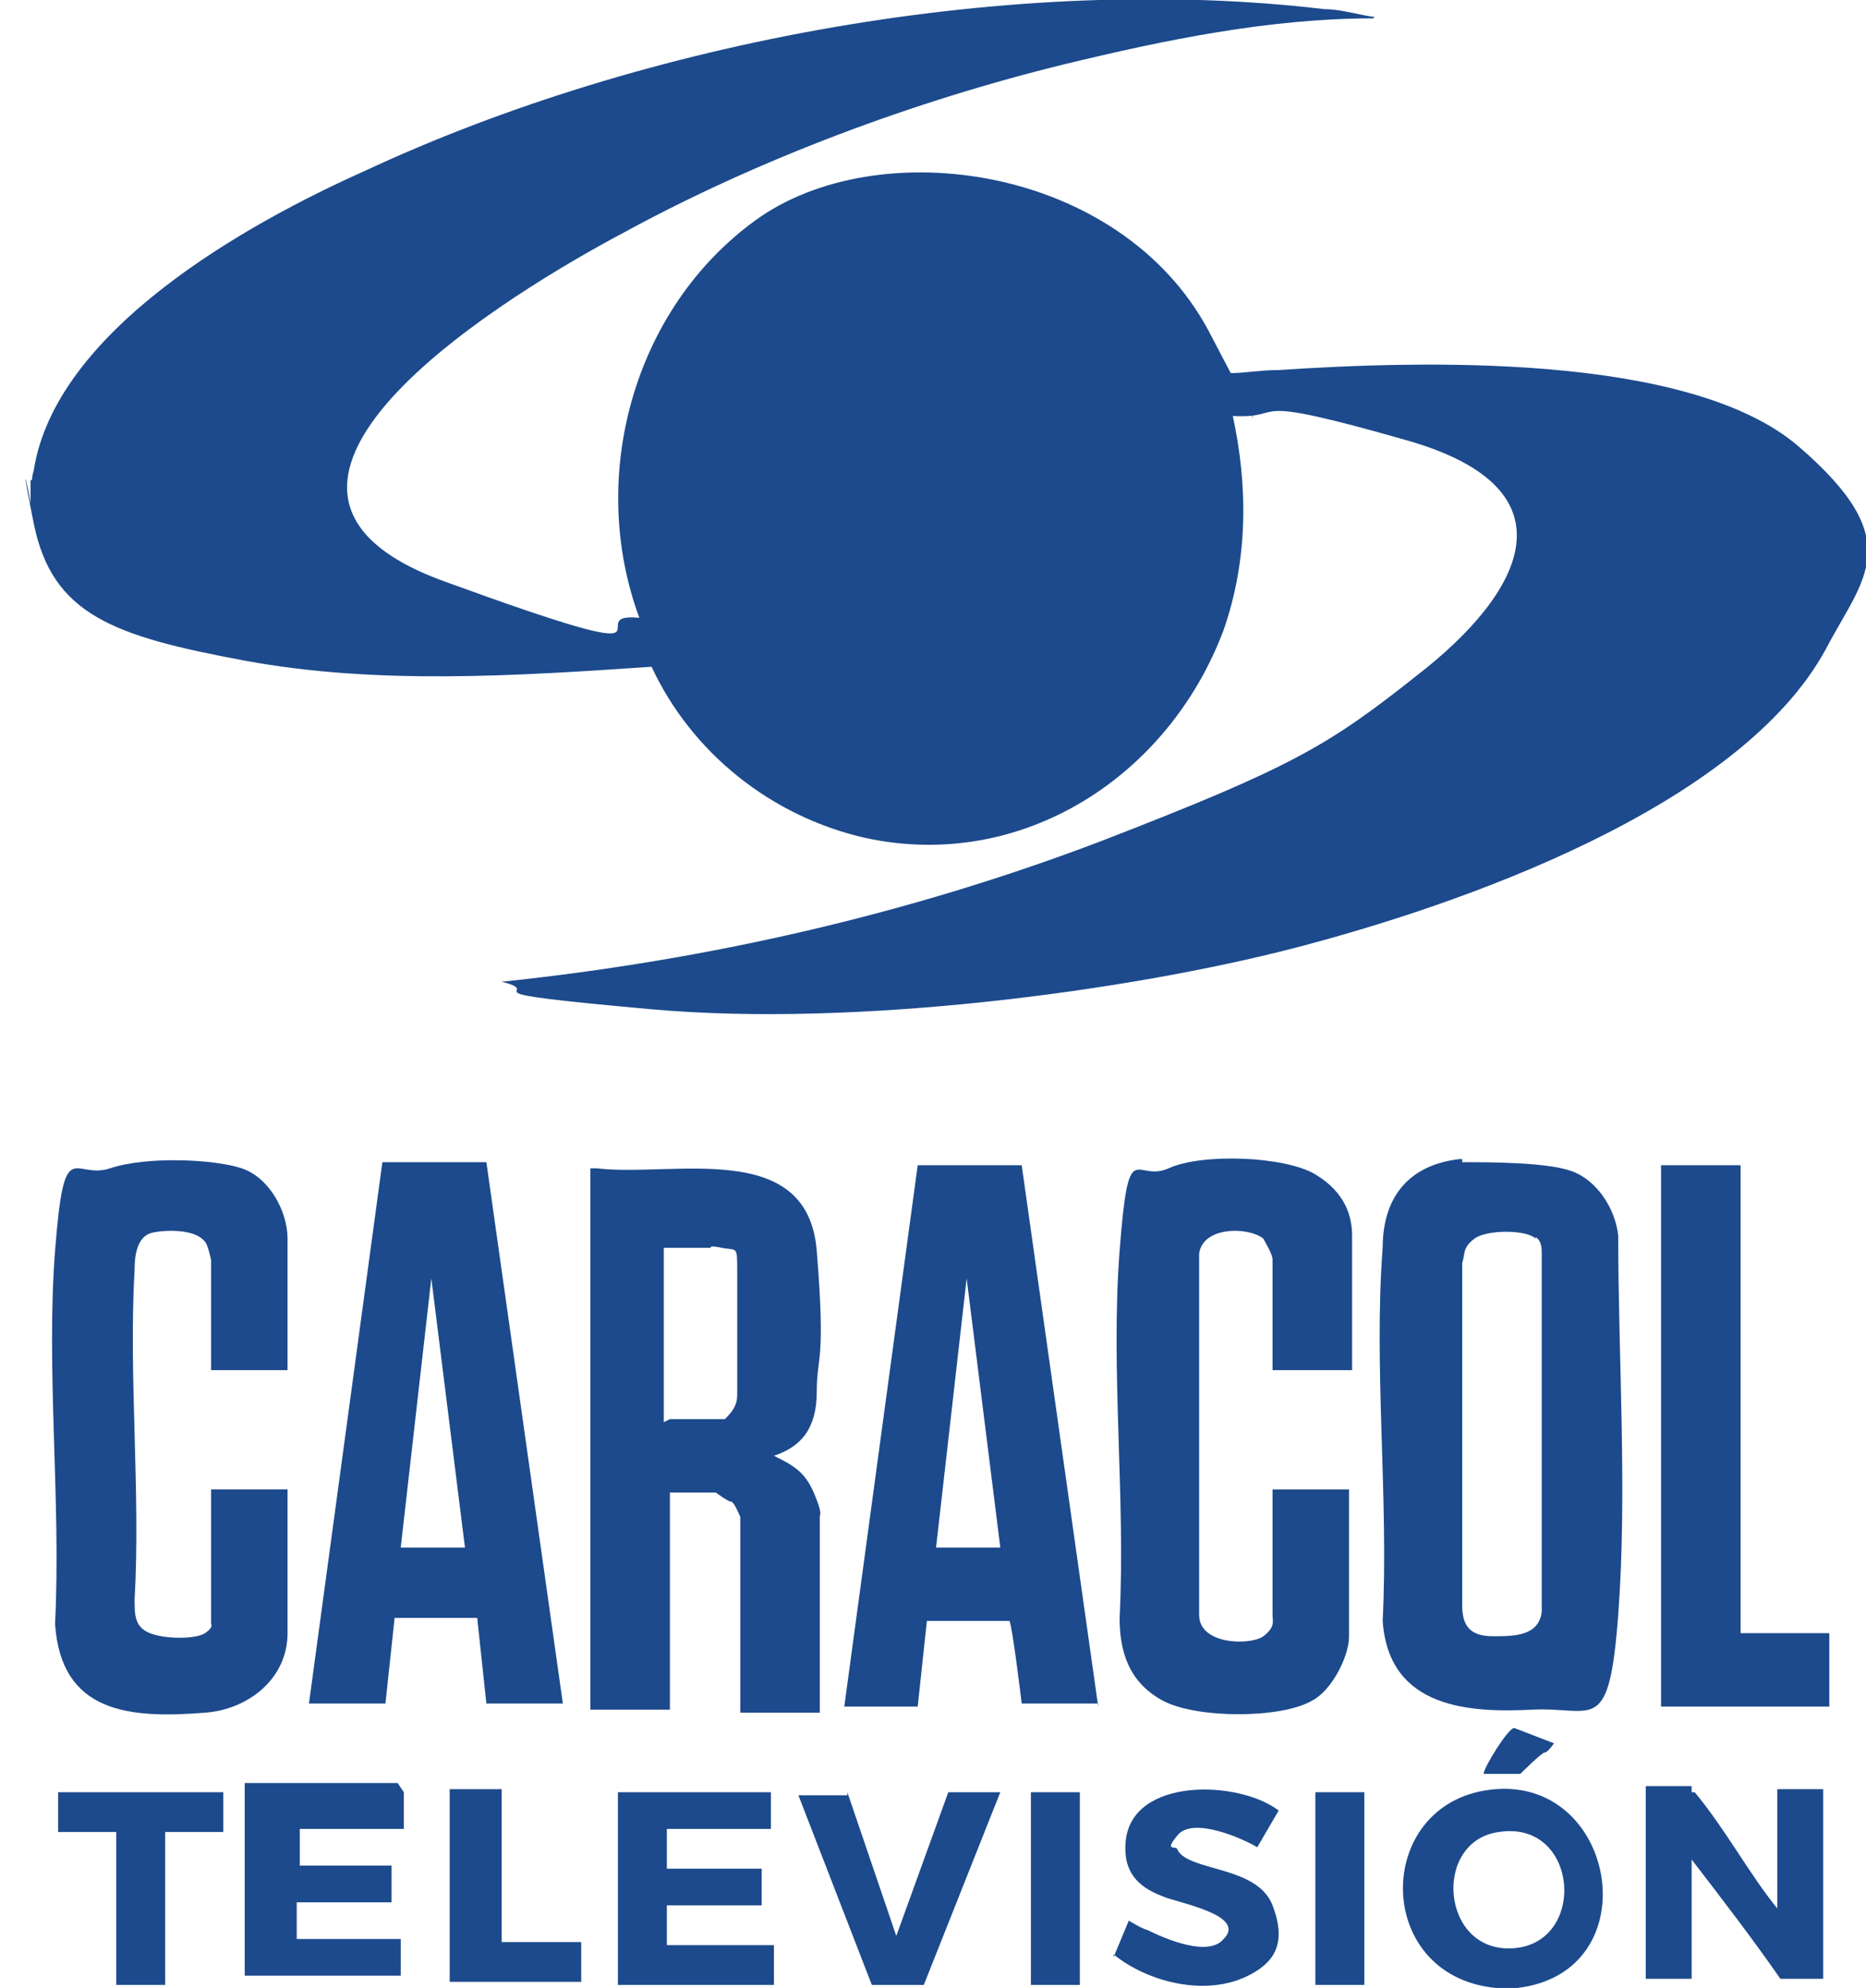
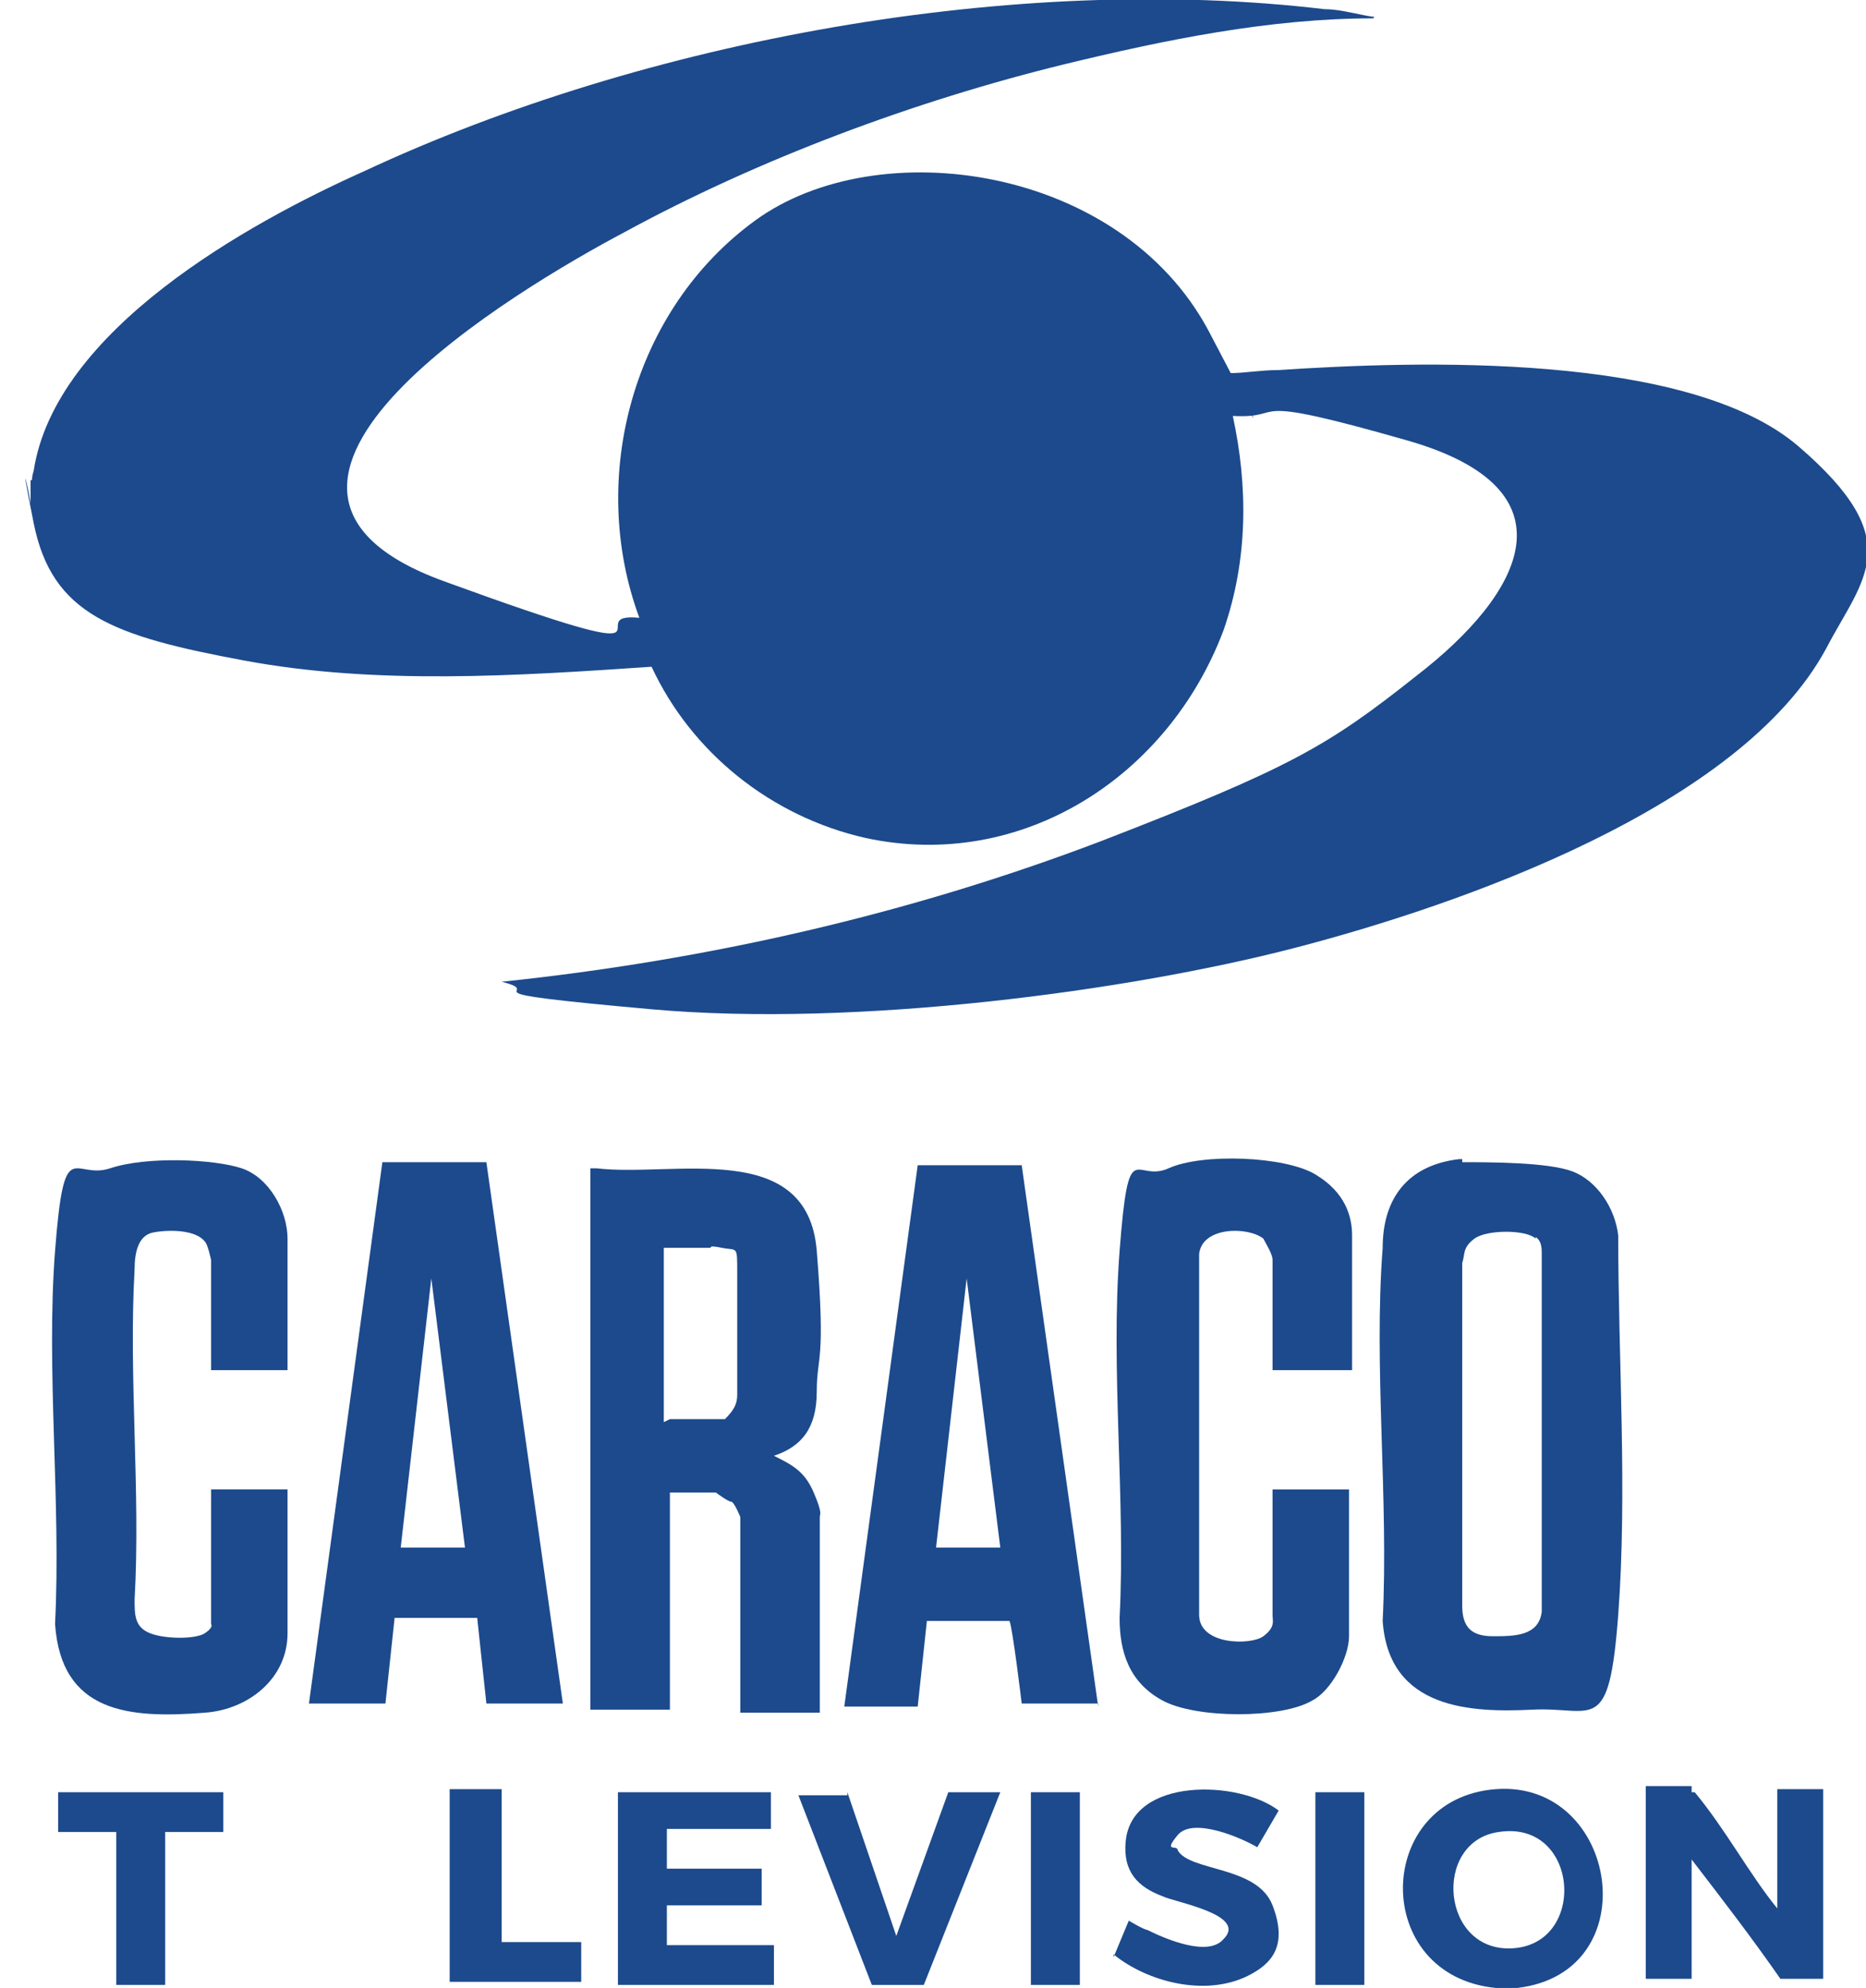
<svg xmlns="http://www.w3.org/2000/svg" id="Capa_1" version="1.1" viewBox="0 0 61 65">
  <defs>
    <style>
      .st0 {
        fill: #1c4a8c;
      }
    </style>
  </defs>
  <path class="st0" d="M1,15.7c.1,0,0,0,.1-.3.7-4.6,7-8.1,10.8-9.8C21.1,1.3,33.2-.9,43.3.3c.4,0,.8.1,1.3.2.5.1.3,0,.3.1-3.4,0-6.8.7-10.1,1.5-4.9,1.2-10,3.1-14.4,5.5-3.4,1.8-14.4,8.3-5.9,11.4,8.5,3.1,4.3,1,6.4,1.2-1.7-4.6-.2-10.1,3.8-13s11.9-1.8,14.8,3.6c2.9,5.5.6,1.4.7,1.4.5,0,1-.1,1.6-.1,4.5-.3,13.4-.6,17,2.5s2.1,4.3.9,6.6c-2.8,5.2-12,8.4-17.4,9.8s-14.3,2.6-21,2-3.3-.5-4.9-.9h0c6.7-.7,13.3-2.2,19.6-4.6,6.2-2.4,7.4-3.1,10.3-5.4,3.5-2.7,5.3-6.1-.3-7.7s-3.8-.7-5.7-.8c.5,2.3.5,4.7-.3,7-1.8,4.8-6.6,7.9-11.7,6.8-3.1-.7-5.7-2.8-7-5.6-4.4.3-9,.6-13.3-.2s-6.3-1.5-6.9-4.5,0-.4-.1-.5v-.9Z" />
  <path class="st0" d="M49.7,65h-.8c-4.1-.4-4-6.2,0-6.5s5,6,.7,6.5h.1ZM49,59.9c-2.2.3-1.9,4,.5,3.8s2.1-4.2-.5-3.8Z" />
  <path class="st0" d="M19.3,38.2h.2c2.5.3,6.9-1,7.2,2.7s0,3.4,0,4.6-.5,1.8-1.4,2.1c.6.3,1,.5,1.3,1.2s.2.7.2.8v6.4h-2.6v-6.4s-.2-.5-.3-.5-.5-.3-.5-.3h-1.5v7.1h-2.6v-17.6h0ZM21.9,46.4h1.8c.3-.3.4-.5.4-.8,0-.9,0-3.1,0-4s0-.7-.5-.8-.3,0-.4,0h-1.5v5.9h0v-.2Z" />
  <path class="st0" d="M47.8,38c.9,0,2.8,0,3.6.3s1.4,1.2,1.5,2.1c0,4,.3,8.4,0,12.4s-.8,3-2.8,3.1-4.7,0-4.9-2.9c.2-4-.3-8.3,0-12.2,0-1.6.8-2.7,2.5-2.9h.1ZM50.2,40.5c-.3-.3-1.6-.3-2,0s-.3.5-.4.8v11.2c0,.7.3,1,1,1s1.5,0,1.6-.8v-11.7c0-.2,0-.5-.3-.6h.1Z" />
  <path class="st0" d="M44.1,44.8h-2.5v-3.6c0-.2-.2-.5-.3-.7-.5-.4-2-.4-2.1.5v11.8c0,1,1.7,1,2.1.7s.3-.5.3-.7v-4.1h2.5v4.8c0,.7-.6,1.8-1.2,2.1-1,.6-3.8.6-4.9,0s-1.4-1.6-1.4-2.7c.2-3.9-.3-8.1,0-12s.5-2.2,1.6-2.7,3.8-.4,4.8.2,1.2,1.4,1.2,2v4.4h0Z" />
  <path class="st0" d="M9.4,44.8h-2.5v-3.6c0,0-.1-.5-.2-.6-.3-.4-1.2-.4-1.7-.3s-.6.7-.6,1.2c-.2,3.5.2,7.3,0,10.8,0,.5,0,.9.5,1.1s1.5.2,1.8,0,.2-.3.2-.3v-4.4h2.5v4.7c0,1.5-1.3,2.5-2.7,2.6-2.5.2-4.7,0-4.9-2.9.2-4-.3-8.3,0-12.2s.6-2.3,1.8-2.7c1.2-.4,3.4-.3,4.3,0s1.5,1.4,1.5,2.3v4.3h-.1.1Z" />
  <path class="st0" d="M35.9,55.7h-2.5c0,0-.3-2.5-.4-2.7h-2.7l-.3,2.8h-2.4l2.4-17.7h3.4l2.5,17.7h0ZM32.7,50.6l-1.1-8.8-1,8.8h2.1Z" />
  <path class="st0" d="M10.1,55.7l2.4-17.7h3.4l2.5,17.7h-2.5l-.3-2.8h-2.7l-.3,2.8h-2.5ZM15.2,50.6l-1.1-8.8-1,8.8h2.1Z" />
-   <path class="st0" d="M56.9,53.4h2.9v2.4h-5.5v-17.7h2.6v15.3Z" />
  <path class="st0" d="M55.4,58.6h0c1,1.2,1.8,2.7,2.7,3.8s0,0,0,0v-3.9h1.5v6.2h-1.4c-.9-1.3-1.9-2.6-2.9-3.9v3.9h-1.5v-6.3h1.5v.2Z" />
  <polygon class="st0" points="25.2 58.6 25.2 59.8 21.8 59.8 21.8 61.1 24.9 61.1 24.9 62.3 21.8 62.3 21.8 63.6 25.3 63.6 25.3 64.9 20.2 64.9 20.2 58.6 25.2 58.6" />
-   <path class="st0" d="M13.2,58.6v1.2h-3.4v1.2h3v1.2h-3.1v1.2h3.4v1.2h-5.1v-6.3h5l.2.3Z" />
  <path class="st0" d="M36.4,64c0,0,.5-1.2.5-1.2,0,0,.5.3.6.3.6.3,2,.9,2.5.3.8-.8-1.6-1.2-2-1.4-.8-.3-1.3-.8-1.2-1.8.2-2.1,3.7-2,5-1l-.7,1.2c-.5-.3-2.1-1-2.6-.4s0,.3,0,.5c.4.7,2.6.5,3.1,1.8s0,1.9-.8,2.3c-1.4.7-3.3.2-4.4-.7h0Z" />
  <path class="st0" d="M27.7,58.6l1.6,4.7,1.7-4.7h1.7l-2.5,6.3h-1.7l-2.4-6.2h1.6Z" />
  <polygon class="st0" points="7.3 58.6 7.3 59.9 5.4 59.9 5.4 64.9 3.8 64.9 3.8 59.9 1.9 59.9 1.9 58.6 7.3 58.6" />
  <path class="st0" d="M16.4,58.6v4.9h2.6v1.3h-4.3v-6.3h1.7Z" />
  <rect class="st0" x="43" y="58.6" width="1.6" height="6.3" />
  <rect class="st0" x="33.7" y="58.6" width="1.6" height="6.3" />
-   <path class="st0" d="M48.5,58c0-.2.8-1.5,1-1.5l1.3.5s-.2.3-.3.3-.8.7-.8.7h-1.2Z" />
</svg>